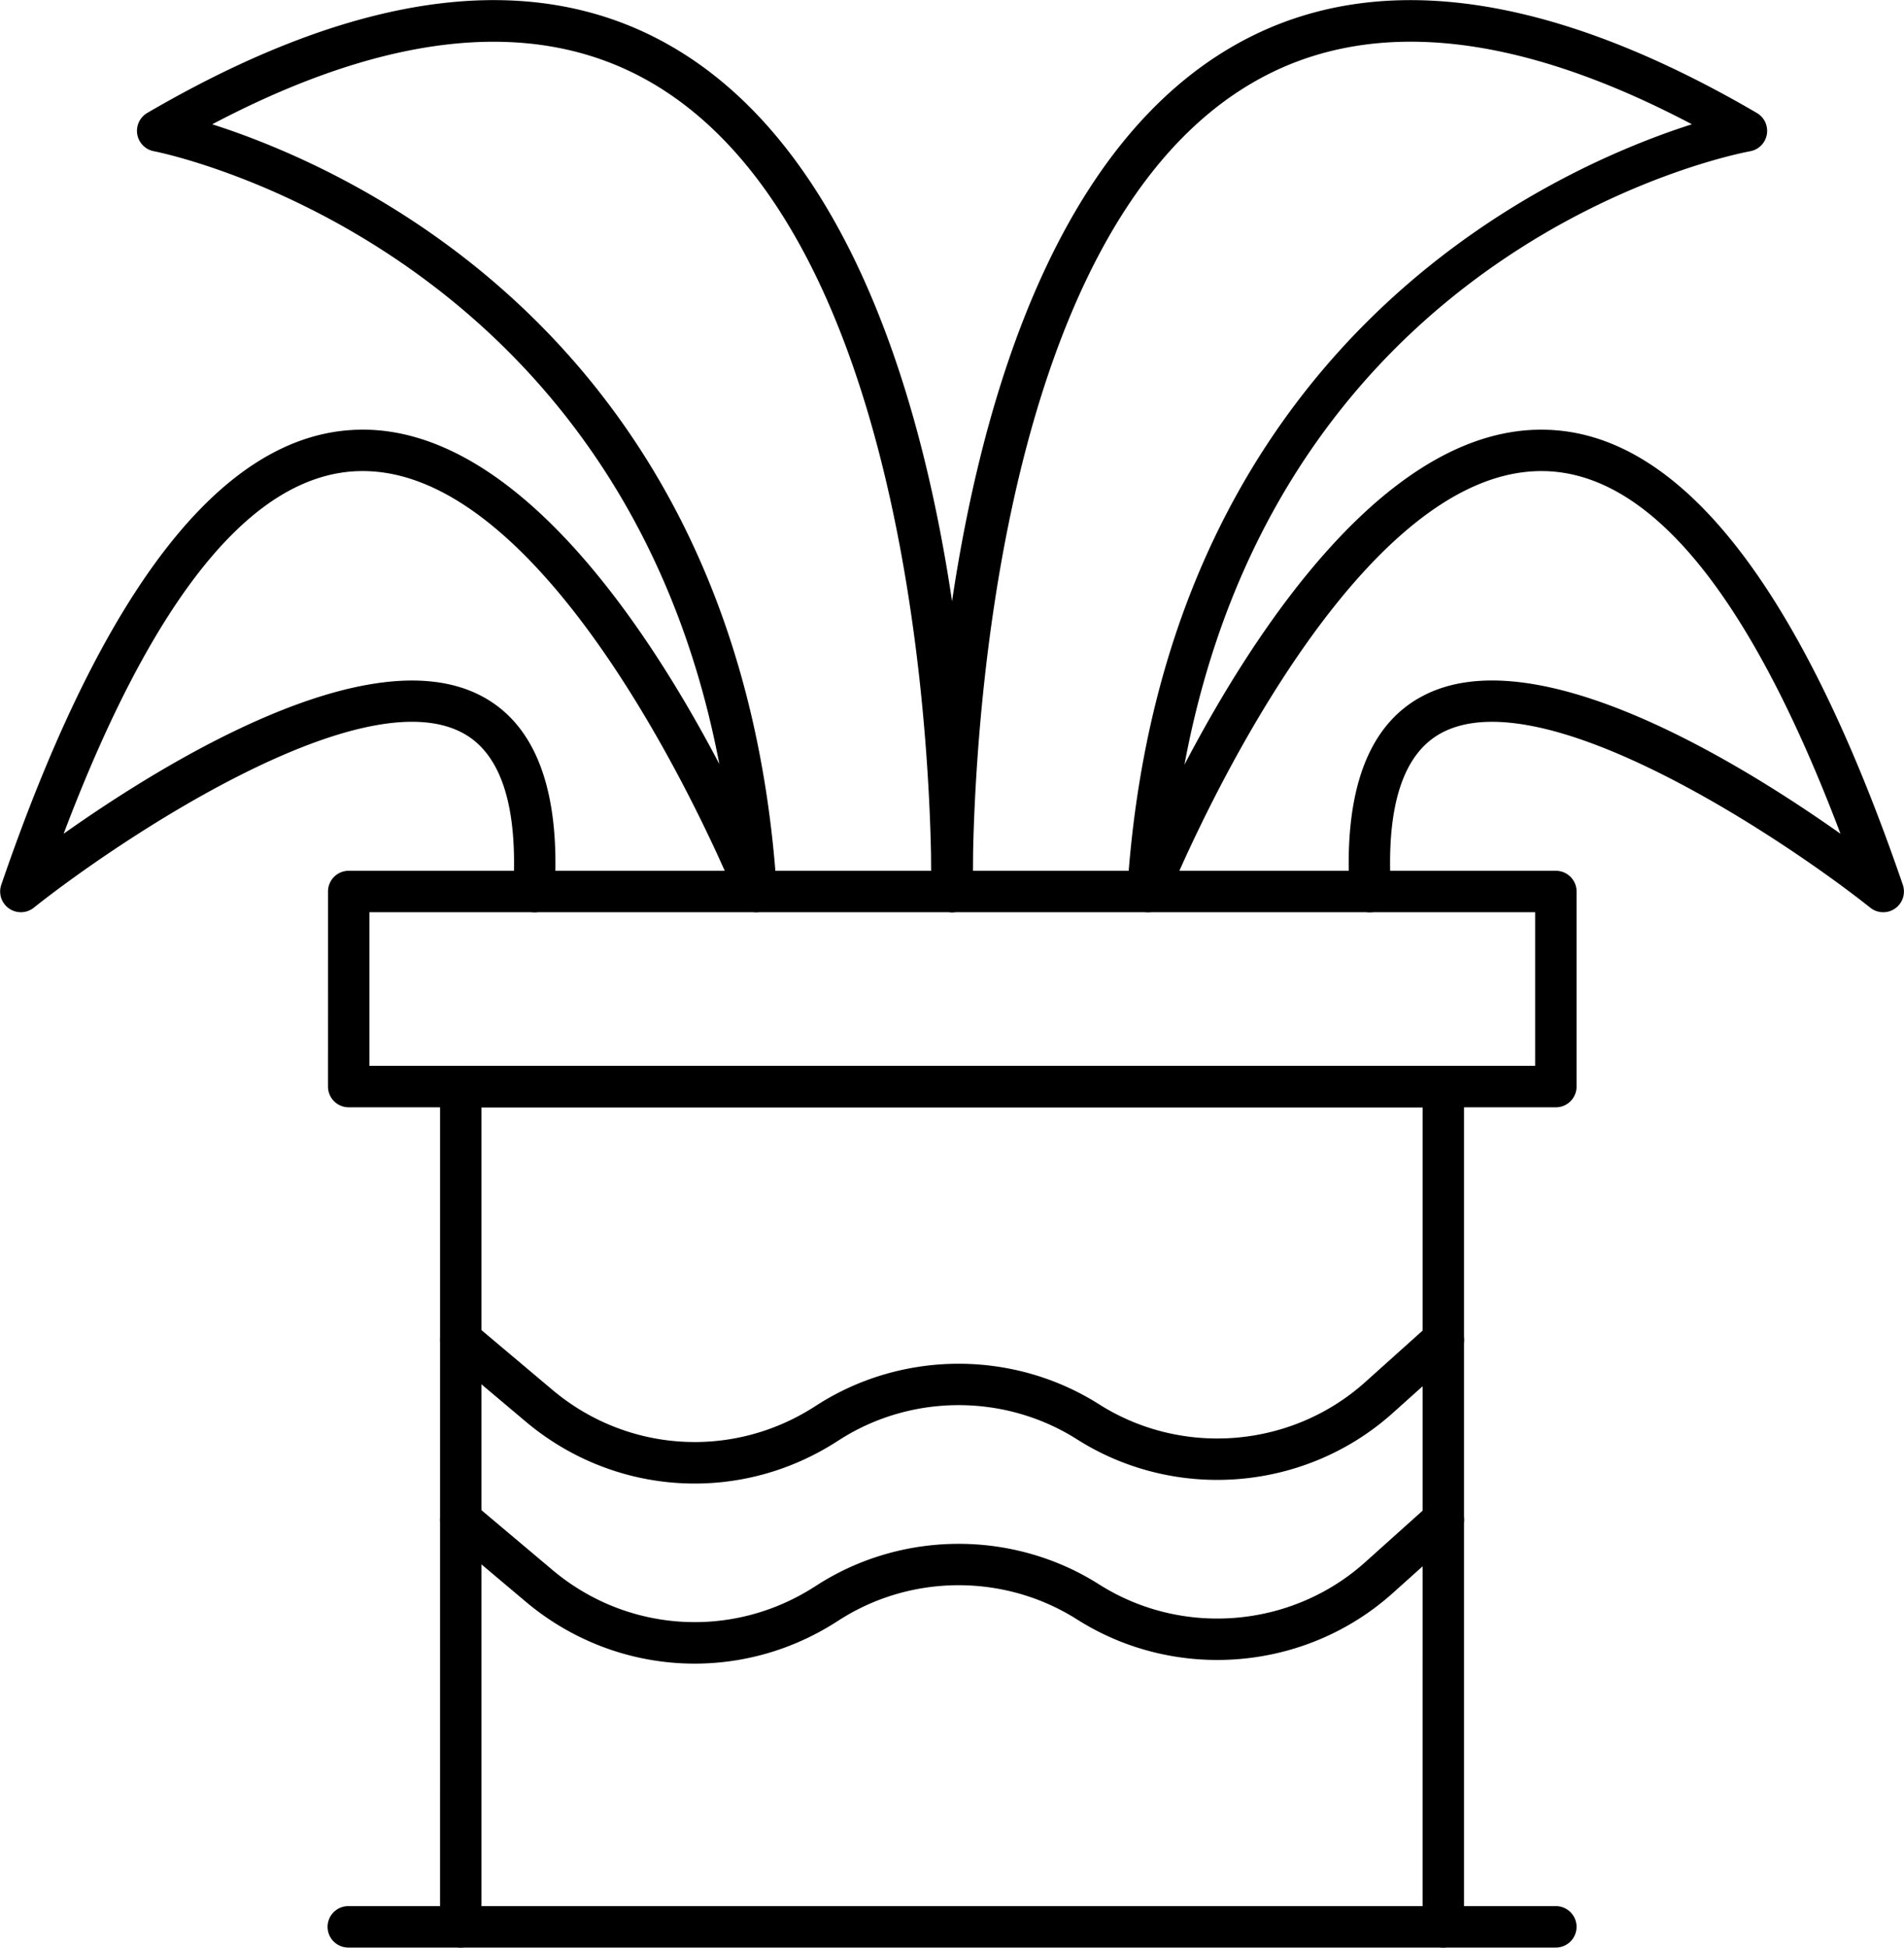
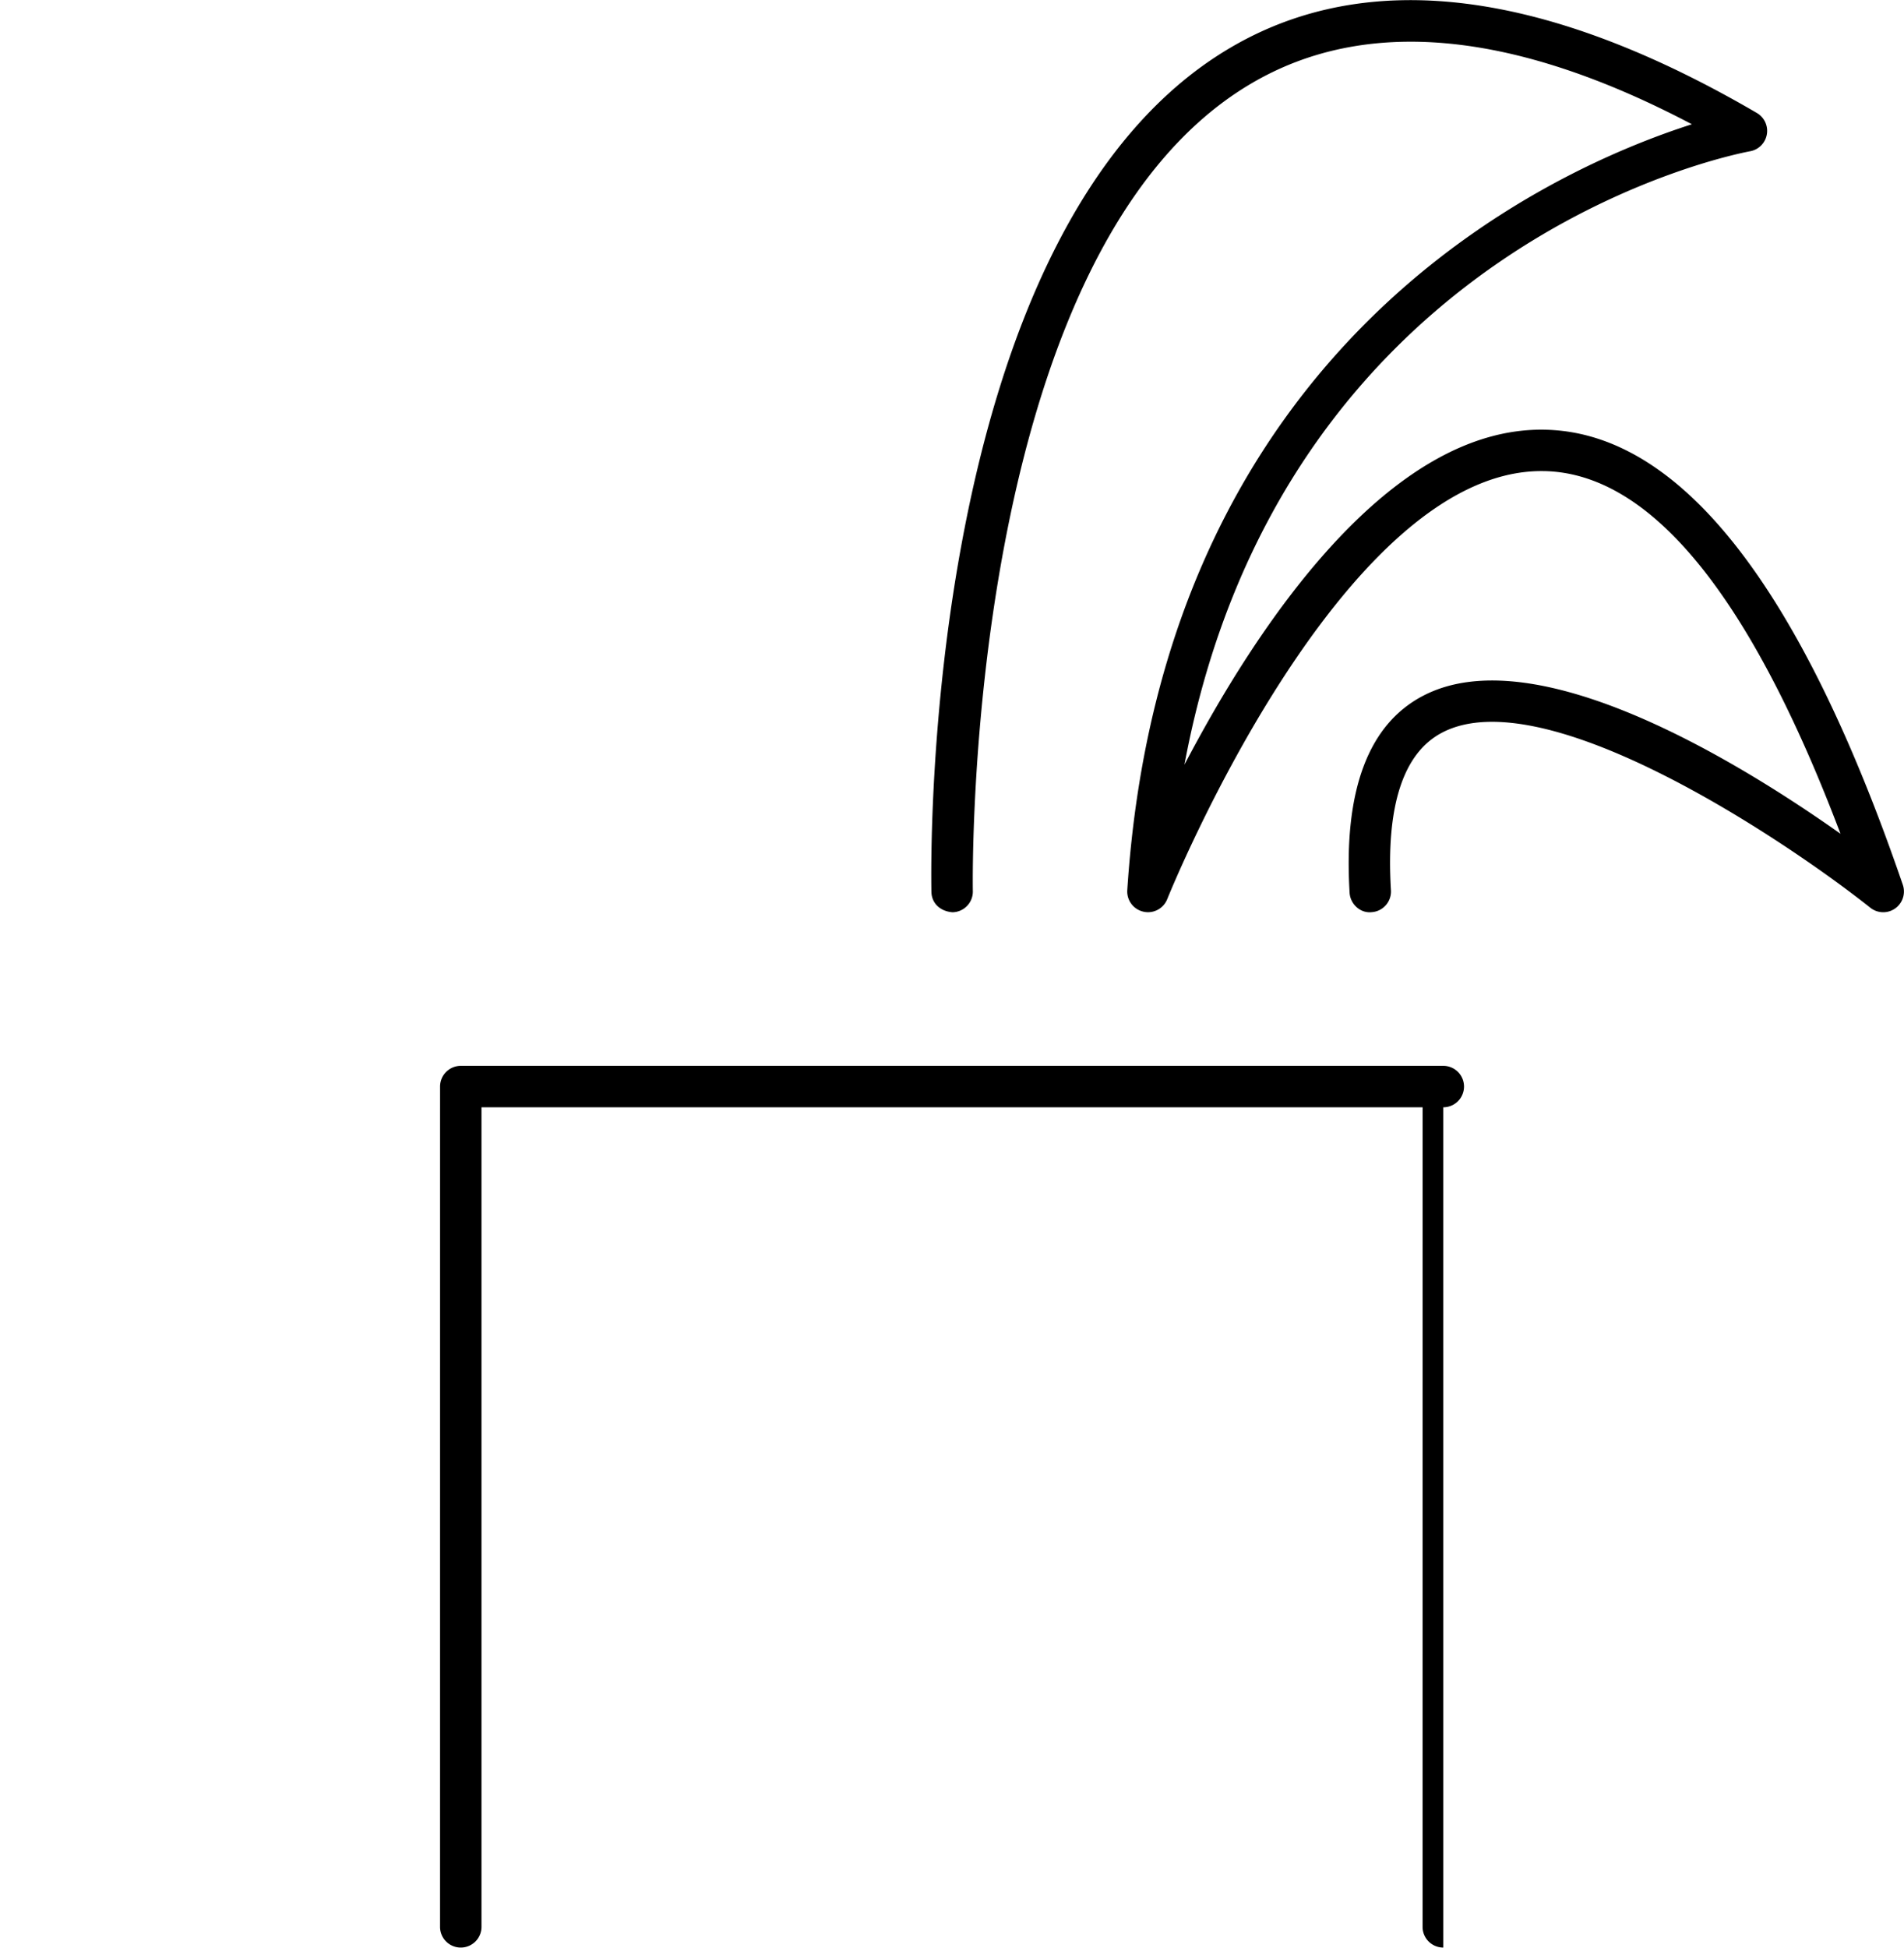
<svg xmlns="http://www.w3.org/2000/svg" viewBox="166.68 161.95 418.62 428.1" width="418.62" height="428.1">
  <g fill="#000">
-     <path d="M484.01 590.02a4.552 4.552 0 0 1-4.555-4.555l.004-180.14H272.54v180.14a4.552 4.552 0 0 1-4.554 4.555 4.552 4.552 0 0 1-4.555-4.555l.004-184.69a4.552 4.552 0 0 1 4.554-4.554h216.02a4.552 4.552 0 0 1 4.555 4.554v184.69a4.558 4.558 0 0 1-4.558 4.555z" />
-     <path d="M508.75 590.02H243.26a4.552 4.552 0 0 1-4.555-4.555 4.552 4.552 0 0 1 4.555-4.554h265.49a4.552 4.552 0 0 1 4.555 4.554 4.558 4.558 0 0 1-4.559 4.555zM508.75 405.33h-265.4a4.552 4.552 0 0 1-4.555-4.555l.004-42.875a4.552 4.552 0 0 1 4.555-4.554h265.4a4.552 4.552 0 0 1 4.555 4.554v42.88a4.555 4.555 0 0 1-4.559 4.55zm-260.84-9.105H504.2V362.45H247.91zM319.41 527.61c-13.258 0-26.434-4.598-37.152-13.625l-17.195-14.48a4.556 4.556 0 0 1 5.871-6.973l17.195 14.48c16.293 13.723 39.328 15.29 57.336 3.887l1.094-.695c18.77-11.898 43.023-11.898 61.785 0 18.293 11.59 42.352 9.586 58.484-4.883l14.148-12.691a4.547 4.547 0 0 1 6.43.348 4.553 4.553 0 0 1-.348 6.43l-14.148 12.69c-19.156 17.191-47.707 19.566-69.438 5.79-15.812-10.017-36.238-10.017-52.043 0l-1.094.695c-9.531 6.047-20.254 9.027-30.926 9.027zM319.41 488.03c-13.258 0-26.434-4.598-37.152-13.625l-17.195-14.48a4.556 4.556 0 0 1-.547-6.422c1.625-1.902 4.485-2.18 6.418-.55l17.195 14.48c16.293 13.722 39.328 15.28 57.336 3.886l1.094-.695c18.77-11.898 43.023-11.898 61.785 0 18.293 11.59 42.352 9.586 58.484-4.883l14.148-12.691a4.54 4.54 0 0 1 6.43.348 4.553 4.553 0 0 1-.348 6.43l-14.148 12.69c-19.156 17.184-47.707 19.574-69.438 5.79-15.812-10.017-36.238-10.017-52.043 0l-1.094.695c-9.531 6.047-20.254 9.027-30.926 9.027z" />
-     <path d="M332.93 362.45a4.568 4.568 0 0 1-4.23-2.863c-.38-.953-38.02-94.098-82.27-94.098-.258 0-.512.008-.77.008-23.348.578-45.176 27.367-64.988 79.707 22.016-15.582 66.883-43.25 91.746-30.336 12.082 6.289 17.531 20.855 16.184 43.305-.14 2.507-2.3 4.527-4.816 4.269a4.552 4.552 0 0 1-4.274-4.82c1.113-18.527-2.691-30.195-11.297-34.668-22.645-11.801-75.609 23.809-94.113 38.512a4.554 4.554 0 0 1-7.14-5.043c22.508-65.656 48.91-99.301 78.484-100.02.324-.008.648-.02.968-.02 34.13 0 62.898 43.891 78.422 73.508-21.812-114.48-123.21-134.5-124.31-134.7a4.57 4.57 0 0 1-3.664-3.699 4.552 4.552 0 0 1 2.192-4.715c46.703-27.242 85.652-32.082 115.79-14.32 68.008 40.031 65.82 179.61 65.695 185.54-.055 2.516-1.77 4.235-4.653 4.457a4.558 4.558 0 0 1-4.457-4.652c.032-1.395 2.207-140.18-61.215-177.5-25.05-14.738-57.609-11.703-96.875 8.965 31.008 9.918 116.31 48.02 124.13 168.34a4.55 4.55 0 0 1-3.539 4.73c-.34.082-.68.117-1.008.117z" />
+     <path d="M484.01 590.02a4.552 4.552 0 0 1-4.555-4.555l.004-180.14H272.54v180.14a4.552 4.552 0 0 1-4.554 4.555 4.552 4.552 0 0 1-4.555-4.555l.004-184.69a4.552 4.552 0 0 1 4.554-4.554h216.02a4.552 4.552 0 0 1 4.555 4.554a4.558 4.558 0 0 1-4.558 4.555z" />
    <path d="M419.07 362.45a4.24 4.24 0 0 1-1.004-.117 4.546 4.546 0 0 1-3.539-4.73c7.816-120.32 93.129-158.43 124.14-168.34-39.281-20.685-71.84-23.708-96.891-8.954-63.453 37.355-61.234 176.1-61.203 177.5a4.555 4.555 0 0 1-4.457 4.653c-2.668-.188-4.594-1.938-4.652-4.457-.125-5.922-2.313-145.5 65.69-185.54 30.138-17.762 69.103-12.934 115.8 14.32a4.547 4.547 0 0 1 2.188 4.714 4.547 4.547 0 0 1-3.656 3.692c-4.5.836-103.06 20.52-124.39 134.84 15.652-29.902 44.742-74.512 79.461-73.625 29.57.718 55.977 34.367 78.484 100.02a4.562 4.562 0 0 1-1.68 5.195 4.548 4.548 0 0 1-5.46-.152c-18.505-14.703-71.497-50.305-94.114-38.512-8.605 4.472-12.402 16.14-11.289 34.668a4.552 4.552 0 0 1-4.273 4.82c-2.453.258-4.668-1.77-4.816-4.27-1.348-22.449 4.093-37.016 16.18-43.305 24.859-12.949 69.723 14.766 91.746 30.336-19.812-52.34-41.641-79.129-64.988-79.707-.254 0-.516-.007-.77-.007-44.246 0-81.89 93.145-82.27 94.098a4.562 4.562 0 0 1-4.23 2.863z" />
  </g>
</svg>